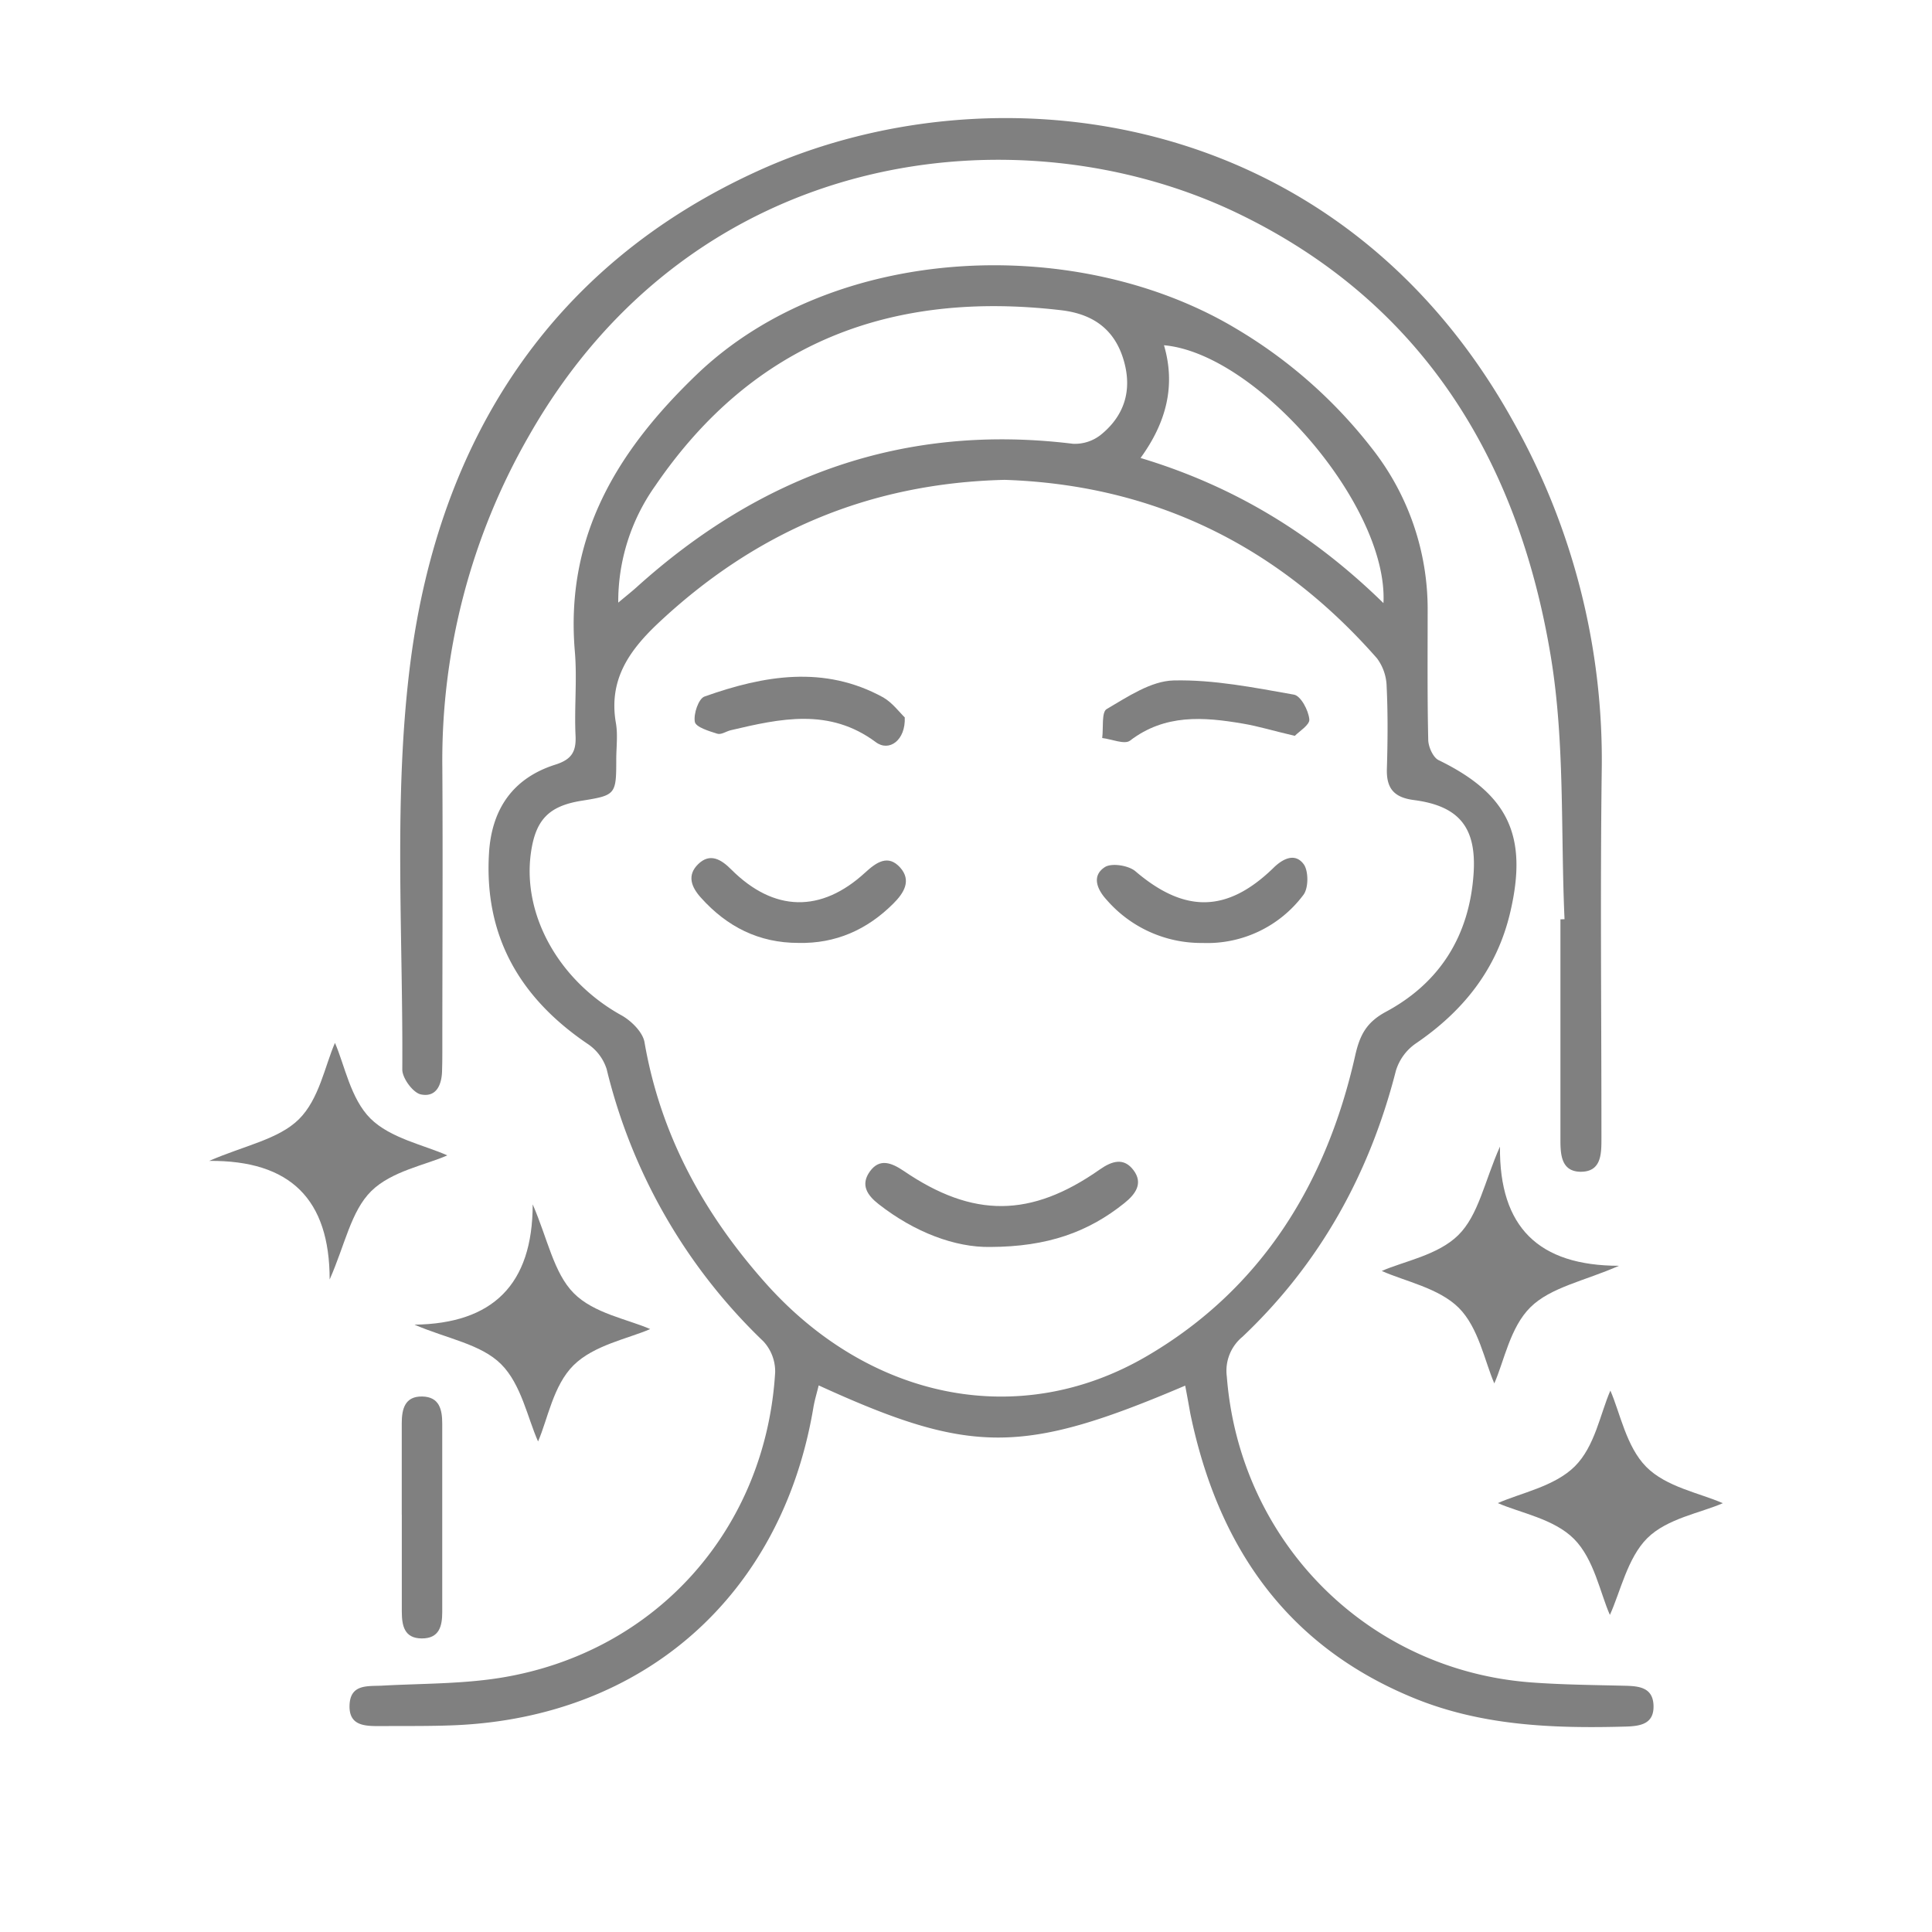
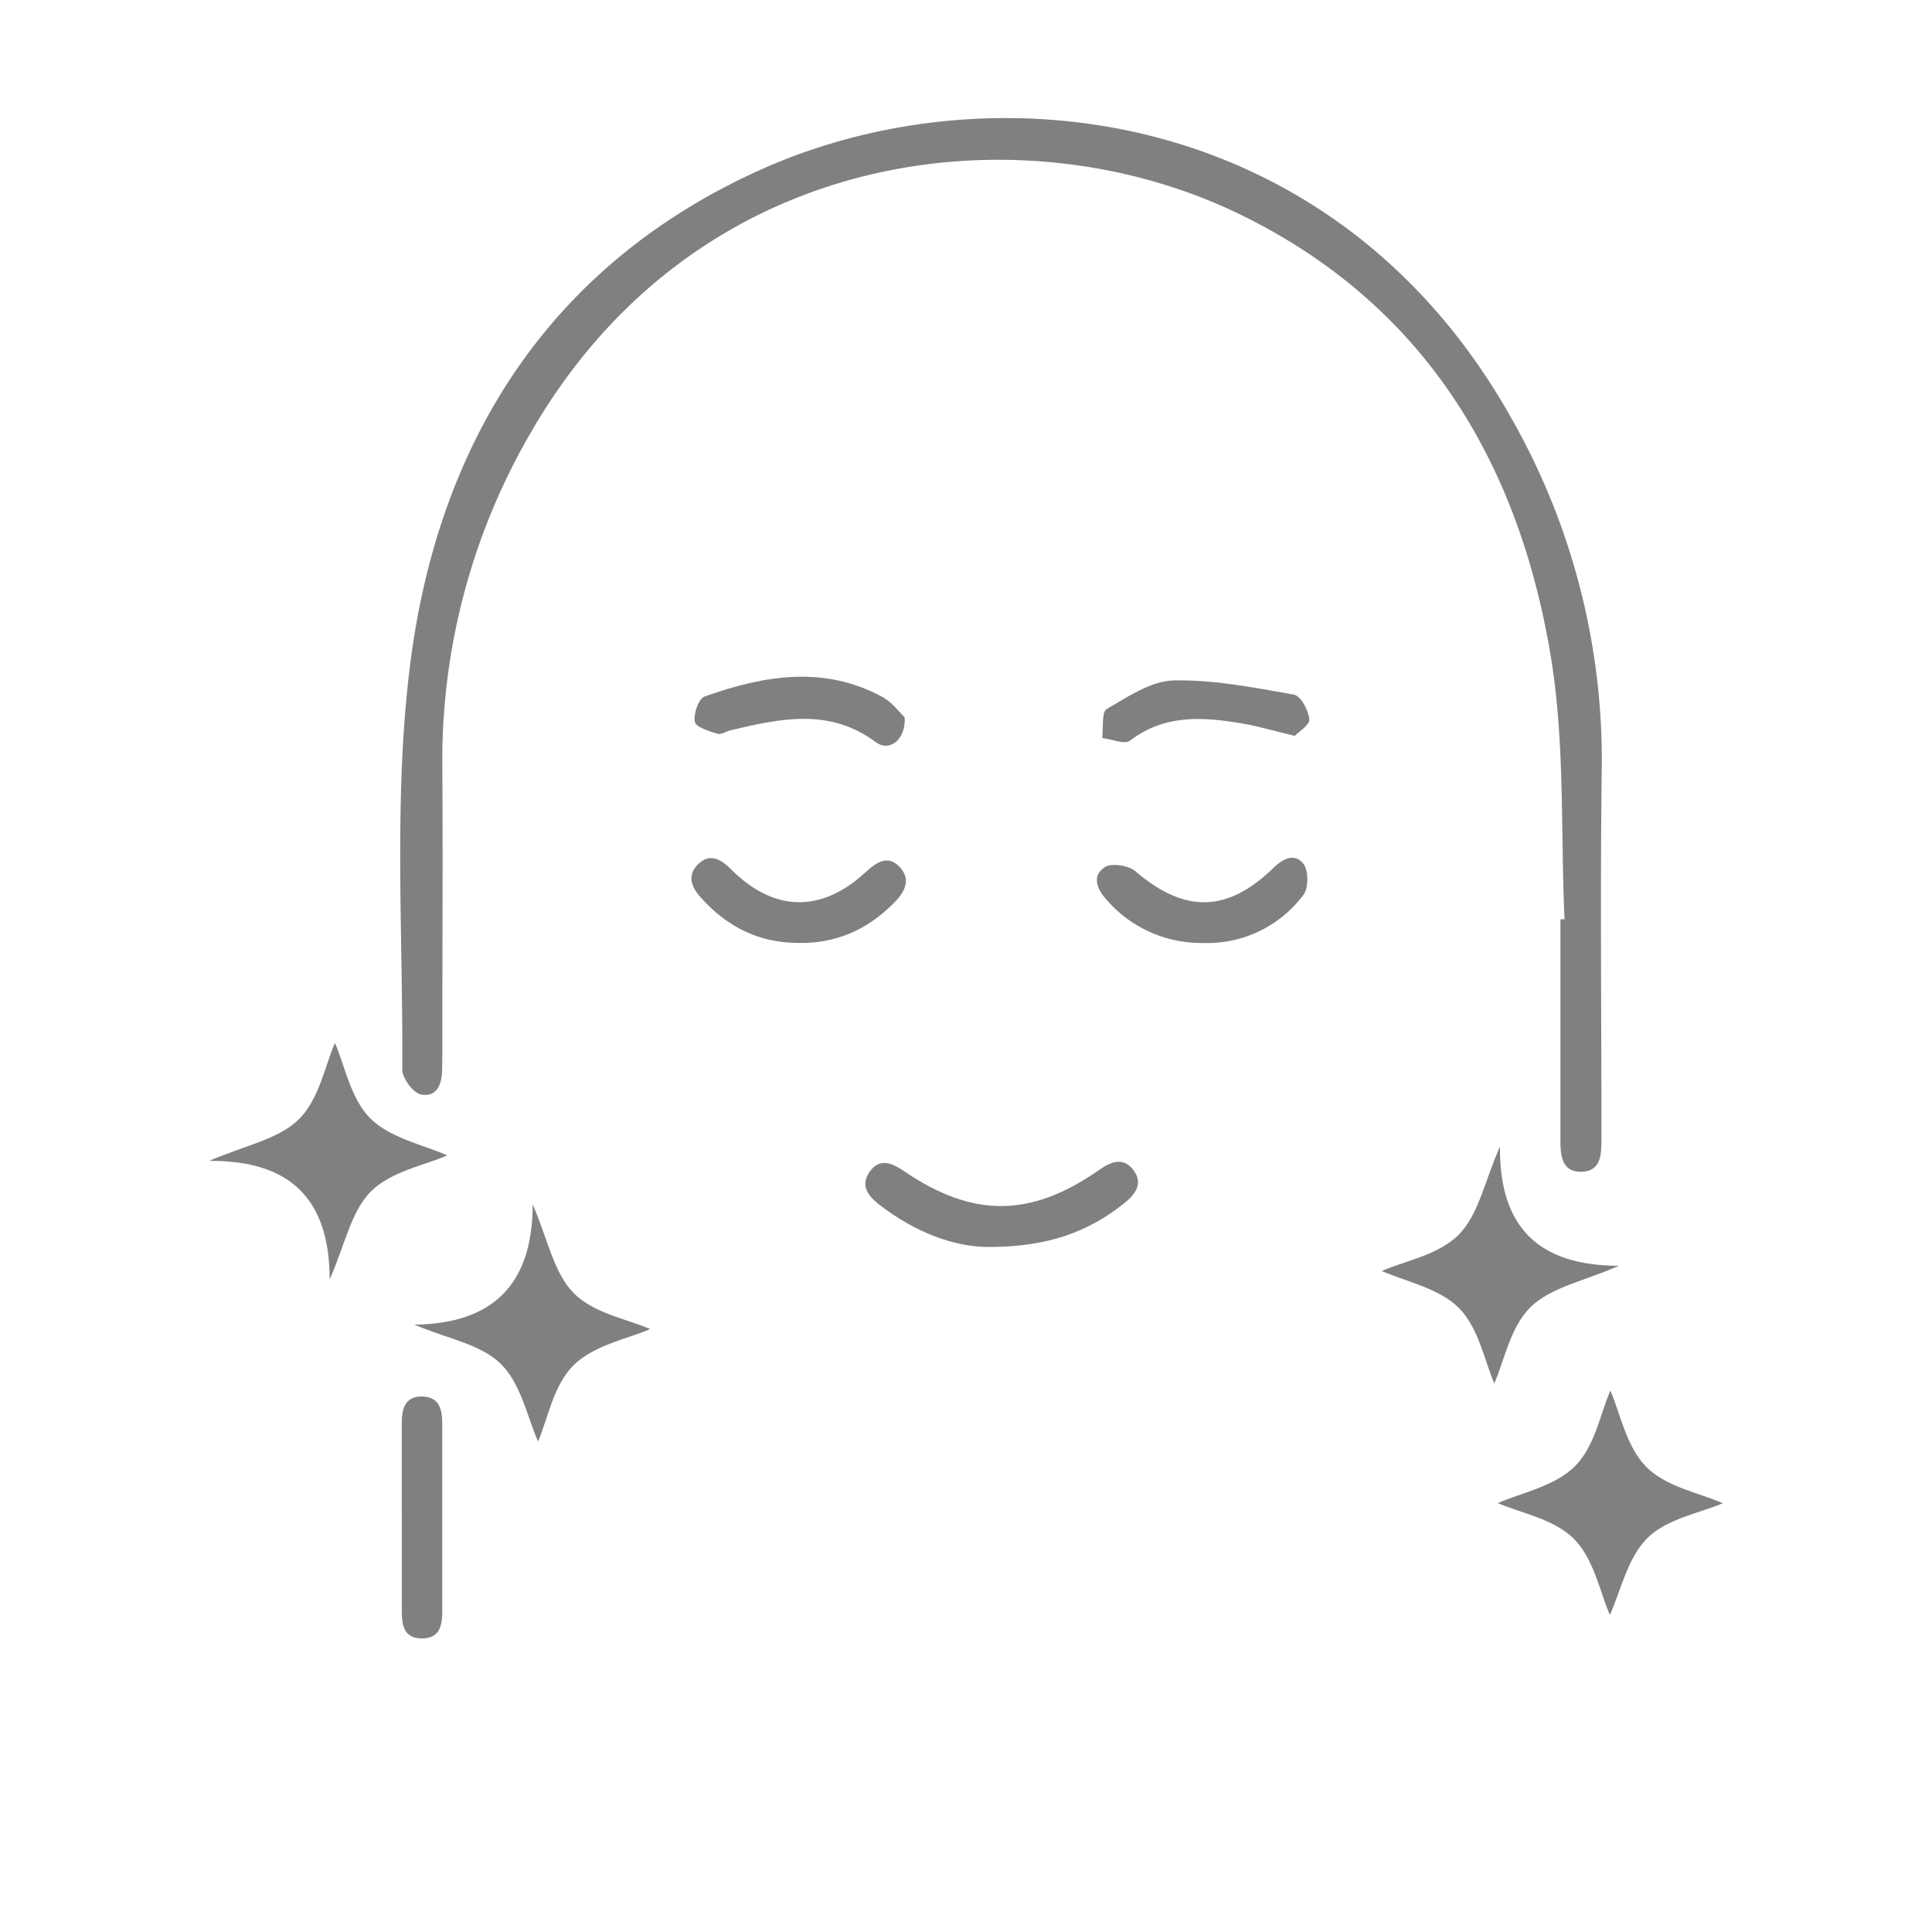
<svg xmlns="http://www.w3.org/2000/svg" viewBox="0 0 400 400" data-sanitized-data-name="Capa 1" data-name="Capa 1" id="Capa_1">
  <defs>
    <style>.cls-1{fill:gray;}</style>
  </defs>
  <title>Mesa de trabajo 1 copia 6</title>
-   <path d="M245.38,286.88c-33.67,14.35-44.42,14.33-75.88-.05-.39,1.62-.86,3.12-1.11,4.66-6.53,38.75-35,64-74.18,65.7-5.16.22-10.33.14-15.49.18-3.13,0-6.51,0-6.35-4.34S76,349.13,79,349c8.3-.46,16.71-.33,24.87-1.67,32-5.28,54.69-30.78,56.62-63.23a9.19,9.19,0,0,0-2.43-6.38,115.75,115.75,0,0,1-32.46-56.38,9.85,9.85,0,0,0-3.87-5.17c-14.08-9.52-21.56-22.35-20.48-39.64.57-9.08,5-15.46,13.73-18.22,3.34-1.06,4.34-2.65,4.18-6-.28-5.82.35-11.7-.15-17.49C117,111,127.79,93.35,144.22,77.57c28.54-27.41,79.08-29.18,111.87-9.43A100.16,100.16,0,0,1,284,92.78a53.8,53.8,0,0,1,11.58,33.85c0,8.83-.08,17.67.12,26.49,0,1.47,1,3.69,2.13,4.25,14.4,7,18.56,15.65,14.86,31.46-2.76,11.83-9.74,20.54-19.65,27.27A10.62,10.62,0,0,0,289,221.7c-5.46,21.34-15.72,39.88-31.75,55.06A9.11,9.11,0,0,0,254,285c2.65,34.14,29.07,60.82,63.07,63.33,6.47.48,13,.53,19.47.69,2.87.07,5.64.39,5.8,4,.17,3.9-2.66,4.36-5.78,4.45-14.91.41-29.71-.14-43.75-5.87-26.57-10.85-40.71-31.59-46.37-58.95C246.11,290.8,245.79,289,245.38,286.88ZM208,99.35c-28.18.68-51.84,10.88-72,29.93C130,135,126,141,127.52,149.73c.42,2.43.07,5,.07,7.49,0,7.31-.11,7.44-7.2,8.57-6.73,1.08-9.49,3.91-10.46,10.71-1.85,13,5.89,26.62,18.77,33.73,2,1.12,4.38,3.46,4.74,5.56,3.31,19.18,12.26,35.46,25,49.79,21.51,24.21,52.56,30.65,79,15.19,23.69-13.85,37.17-35.7,43.13-62.2.95-4.21,2.28-6.88,6.35-9.08,11.18-6,17.3-15.75,18.17-28.6.63-9.43-2.87-14-12.3-15.24-4.19-.53-5.78-2.42-5.65-6.51.17-5.66.22-11.34-.05-17a10.14,10.14,0,0,0-2-5.84C264.54,112.89,238.8,100.37,208,99.35ZM128,124.77c1.79-1.5,2.78-2.28,3.72-3.12,25.75-23.27,55.57-34.05,90.42-29.77A8.65,8.65,0,0,0,227.94,90c4.82-3.92,6.48-9.11,4.77-15.2-1.85-6.58-6.37-9.79-13-10.57-35.08-4.11-63.75,6.58-84.08,36.4A41.41,41.41,0,0,0,128,124.77Zm158.43.07c1-20.14-26.2-51.65-45.44-53.36,2.49,8.49.4,16.1-4.85,23.34C255.4,100.61,271.72,110.5,286.4,124.84Z" class="cls-1" />
  <path d="M323.92,190.31c-.82-18.12.1-36.53-2.83-54.31-6.72-40.8-26.69-73.61-65.17-92-45-21.46-112.13-13.87-146.34,46.11a134.8,134.8,0,0,0-18,68.78c.12,19.33,0,38.67,0,58,0,1.5,0,3-.05,4.5,0,3-1.06,5.87-4.38,5.2-1.62-.32-3.87-3.36-3.86-5.16.18-28.14-1.88-56.62,1.69-84.36C90.88,91.38,113.76,55,157,35.35c48.4-22,119.79-13.54,156.12,51.6a143,143,0,0,1,18.5,72.72c-.32,24.83-.06,49.66-.06,74.5,0,.5,0,1,0,1.5,0,3.26,0,7-4.41,6.93-3.92-.11-4.09-3.57-4.08-6.76,0-15.17,0-30.33,0-45.5Z" class="cls-1" />
  <path d="M111.4,298.44c-2.16-4.83-3.48-11.84-7.65-16s-11.1-5.25-17.94-8.18c16.19-.22,24.46-8.27,24.48-24.91,3.09,7.11,4.34,14.18,8.49,18.38s11.13,5.38,15.84,7.44c-4.62,2-11.69,3.33-15.89,7.51S113.41,293.82,111.4,298.44Z" class="cls-1" />
  <path d="M68.25,264.91c0-16.59-8.1-24.7-24.94-24.56,7.28-3.17,14.34-4.45,18.56-8.61s5.41-11.11,7.48-15.82c2,4.58,3.23,11.54,7.33,15.64s11.15,5.51,15.93,7.65c-4.5,2-11.55,3.25-15.75,7.4S71.43,257.72,68.25,264.91Z" class="cls-1" />
  <path d="M310.11,311.2c4.73-2.1,11.71-3.43,15.91-7.58s5.29-10.93,7.39-15.71c2,4.54,3.27,11.58,7.42,15.78s11.1,5.43,15.86,7.53c-4.55,2-11.51,3.15-15.62,7.22s-5.58,11.13-7.76,15.91c-2-4.48-3.26-11.53-7.42-15.72S314.74,313.24,310.11,311.2Z" class="cls-1" />
  <path d="M310.55,237.39c-.16,16.7,8,24.65,24.64,24.68-7.1,3.13-14.14,4.43-18.34,8.59s-5.42,11.1-7.47,15.76c-2-4.6-3.26-11.57-7.37-15.66s-11.17-5.49-15.93-7.62c4.52-2,11.58-3.24,15.81-7.39S307.32,244.66,310.55,237.39Z" class="cls-1" />
  <path d="M83.18,313.65q0-9.49,0-19c0-2.9.63-5.58,4.22-5.52s4.16,2.72,4.16,5.63q0,19.48,0,39c0,2.91-.6,5.48-4.25,5.46s-4.11-2.71-4.12-5.56c0-6.66,0-13.32,0-20Z" class="cls-1" />
  <path d="M205,258.17c-7.2.12-15.6-3-23.08-8.86-2.36-1.84-3.83-4-1.81-6.79s4.5-1.77,7-.09c14.35,9.78,26.32,9.71,40.59-.3,2.55-1.79,5-2.52,7,.17s.44,4.91-1.92,6.8C225.32,255.08,216.91,258.13,205,258.17Z" class="cls-1" />
  <path d="M249,195.23a25.9,25.9,0,0,1-19.83-8.87c-2-2.15-3.24-5-.43-6.83,1.39-.91,4.91-.36,6.33.85,10.15,8.67,18.93,8.65,28.52-.63,2-2,4.56-3.26,6.35-.79,1,1.42,1,5-.14,6.39A24.83,24.83,0,0,1,249,195.23Z" class="cls-1" />
  <path d="M165.29,195.22c-8.17,0-14.76-3.34-20.14-9.33-2-2.2-3-4.66-.58-7s4.72-1,6.85,1.15c8.82,8.8,18.59,9,27.72.6,2.31-2.12,4.74-3.82,7.25-1,2.37,2.67.74,5.27-1.42,7.42C179.53,192.5,173,195.4,165.29,195.22Z" class="cls-1" />
-   <path d="M268.08,152.35c-4.34-1-7.53-2-10.79-2.54-8.13-1.39-16.1-2-23.33,3.53-1.12.86-3.8-.31-5.76-.54.27-2.08-.17-5.37.93-6,4.35-2.54,9.14-5.8,13.84-5.92,8.3-.2,16.69,1.48,24.94,2.94,1.4.25,3,3.24,3.17,5.11C271.22,150.07,268.9,151.48,268.08,152.35Z" class="cls-1" />
+   <path d="M268.08,152.35c-4.34-1-7.53-2-10.79-2.54-8.13-1.39-16.1-2-23.33,3.53-1.12.86-3.8-.31-5.76-.54.27-2.08-.17-5.37.93-6,4.35-2.54,9.14-5.8,13.84-5.92,8.3-.2,16.69,1.48,24.94,2.94,1.4.25,3,3.24,3.17,5.11C271.22,150.07,268.9,151.48,268.08,152.35" class="cls-1" />
  <path d="M187.32,148.53c.2,4.74-3.24,7.2-6,5.12-9.61-7.15-19.77-4.88-30-2.47-1,.23-2,1-2.84.72-1.71-.54-4.41-1.35-4.62-2.44-.31-1.63.76-4.81,2-5.25,12.3-4.37,24.78-6.54,37,.18C184.79,145.5,186.28,147.55,187.32,148.53Z" class="cls-1" />
</svg>